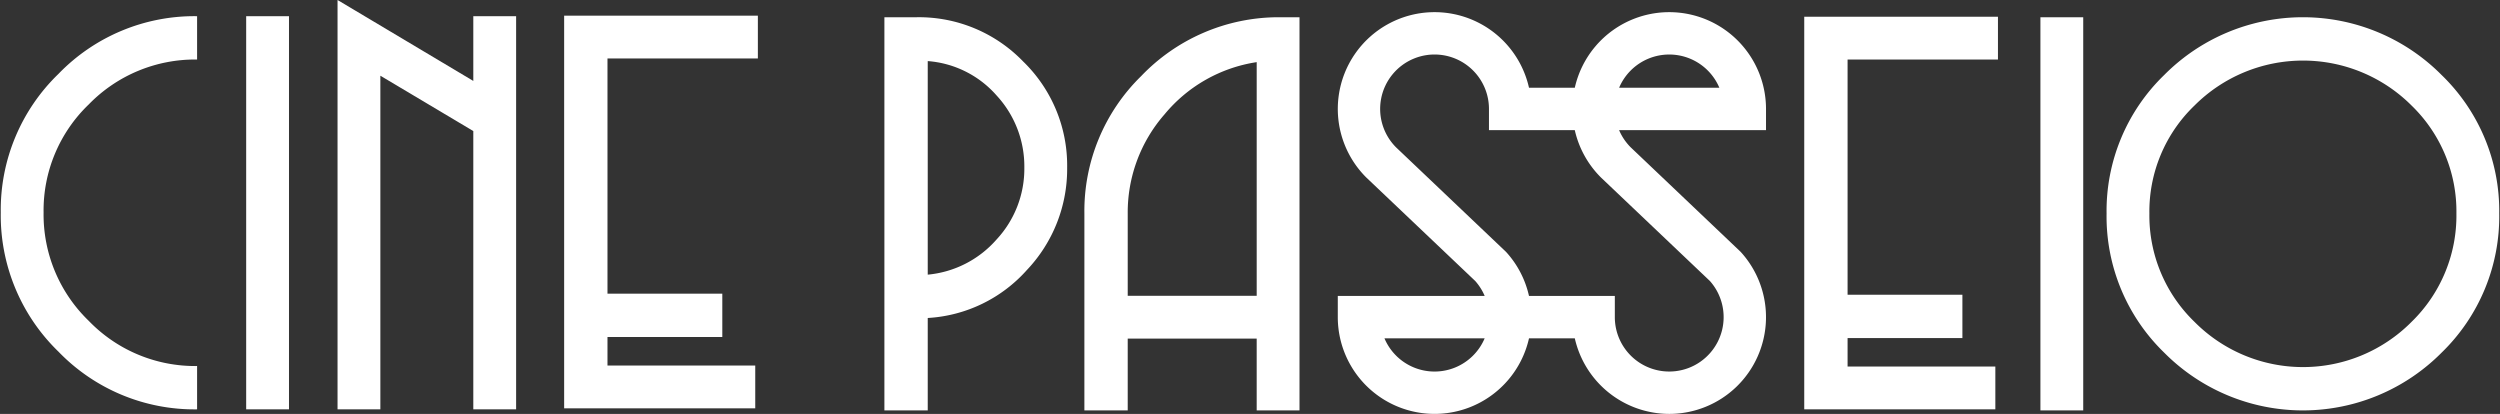
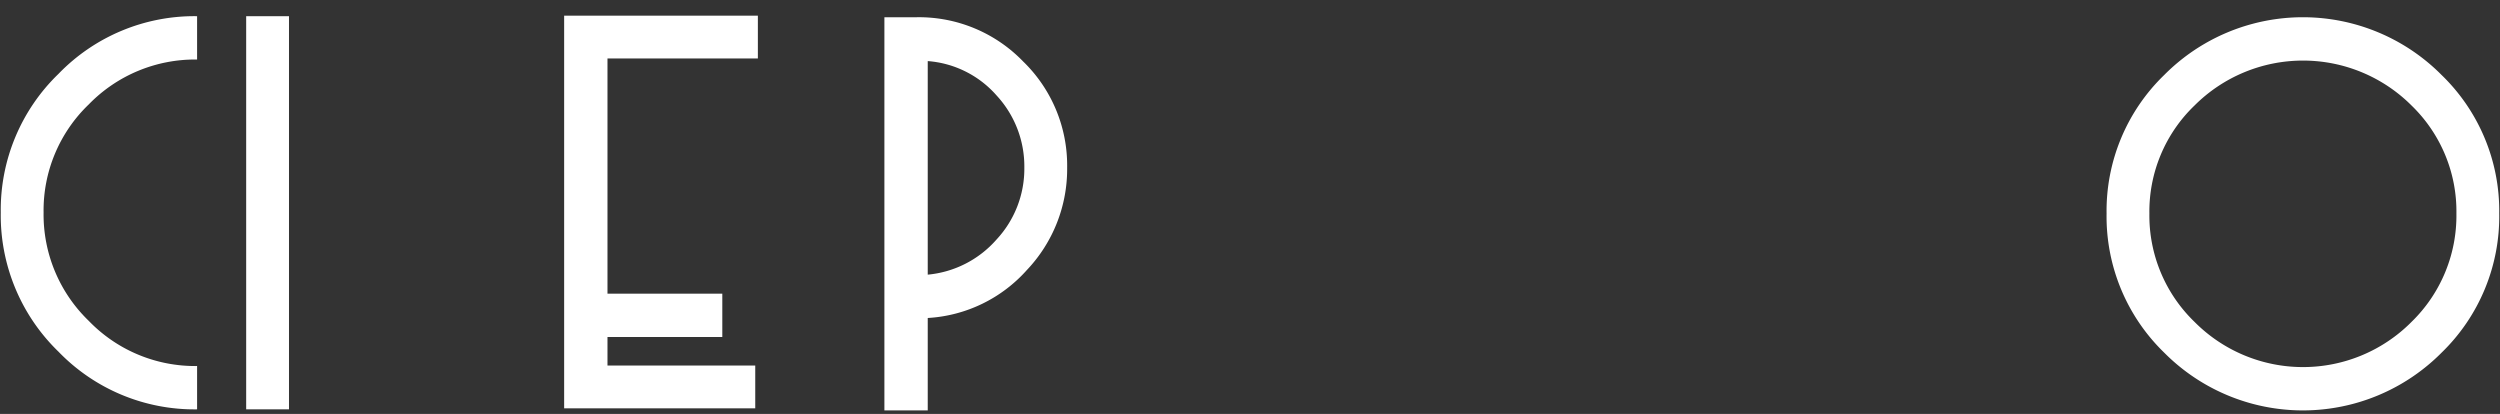
<svg xmlns="http://www.w3.org/2000/svg" id="Layer_1" data-name="Layer 1" width="302" height="50" viewBox="0 0 302 50">
  <rect x="0" y="0" width="302" height="50" fill="#333333" stroke="none" />
  <defs>
    <style>.cls-1{fill:#fff;}</style>
  </defs>
  <title>logo</title>
  <path class="cls-1" d="M124.055,32.61a17.374,17.374,0,0,1-11.984,5.803V49.578h-5.236V2.082h3.911a17.501,17.501,0,0,1,12.836,5.33,17.501,17.501,0,0,1,5.33,12.836A17.72,17.72,0,0,1,124.055,32.61Zm-3.658-21.067a12.278,12.278,0,0,0-8.326-4.163V33.178a12.587,12.587,0,0,0,8.294-4.227,12.549,12.549,0,0,0,3.375-8.704A12.616,12.616,0,0,0,120.397,11.543Z" />
-   <path class="cls-1" d="M130.994,33.241V25.798a22.793,22.793,0,0,1,6.843-16.589,23.003,23.003,0,0,1,16.494-7.127h2.649V49.578h-5.172V40.902H136.228v8.676h-5.235V33.241Zm20.815-25.735a17.92,17.92,0,0,0-11.133,6.308,17.989,17.989,0,0,0-4.447,11.984v9.932h15.58Z" />
-   <path class="cls-1" d="M246.482,49.578V2.082h5.172V49.578Z" />
-   <path class="cls-1" d="M201.644,50a11.712,11.712,0,0,1-11.408-9.131h-5.533a11.691,11.691,0,0,1-23.098-2.559V35.751h17.745a6.572,6.572,0,0,0-1.143-1.808L165.076,21.47a11.69,11.69,0,1,1,19.627-10.871h5.533a11.691,11.691,0,0,1,23.098,2.559v2.559h-17.748a6.562,6.562,0,0,0,1.41,2.088l13.284,12.627A11.69,11.69,0,0,1,201.644,50Zm-16.941-14.249h10.368v2.559a6.572,6.572,0,1,0,11.484-4.367L193.425,21.47a11.705,11.705,0,0,1-3.192-5.753h-10.366V13.157a6.572,6.572,0,1,0-11.219,4.647l13.283,12.626A11.665,11.665,0,0,1,184.703,35.751Zm-17.462,5.118a6.572,6.572,0,0,0,12.107,0Zm28.349-30.27h12.108a6.573,6.573,0,0,0-12.108,0Z" />
  <path class="cls-1" d="M294.937,9.052a23.604,23.604,0,0,0-33.493,0,22.835,22.835,0,0,0-6.97,16.746A22.908,22.908,0,0,0,261.444,42.608a23.605,23.605,0,0,0,33.493,0A22.911,22.911,0,0,0,301.907,25.798,22.838,22.838,0,0,0,294.937,9.052Zm-3.627,29.835a18.464,18.464,0,0,1-26.208,0,17.851,17.851,0,0,1-5.456-13.089,17.748,17.748,0,0,1,5.456-13.056,18.54,18.54,0,0,1,26.208,0,17.802,17.802,0,0,1,5.425,13.056A17.905,17.905,0,0,1,291.31,38.887Z" />
-   <path class="cls-1" d="M217.952,33.115V2.019h23.401v5.172H223.188V35.603h13.87v5.236H223.188v3.44h17.85v5.172H217.952V33.115Z" />
  <path class="cls-1" d="M29.738,49.451V1.955h5.172V49.451Z" />
  <path class="cls-1" d="M68.149,32.988V1.892h23.401v5.172H73.384V35.477H87.255v5.236H73.384v3.44H91.234v5.172H68.149V32.988Z" />
  <path class="cls-1" d="M7.063,42.481A22.907,22.907,0,0,1,.093,25.671,22.836,22.836,0,0,1,7.063,8.925,22.835,22.835,0,0,1,23.809,1.955V7.191a17.902,17.902,0,0,0-13.088,5.424A17.748,17.748,0,0,0,5.265,25.671a17.85,17.85,0,0,0,5.456,13.089,17.848,17.848,0,0,0,13.088,5.456v5.235A22.832,22.832,0,0,1,7.063,42.481Z" />
-   <path class="cls-1" d="M57.175,49.451V15.832L45.948,9.146v40.305H40.775V0L57.175,9.777V1.955h5.172V49.451Z" />
</svg>